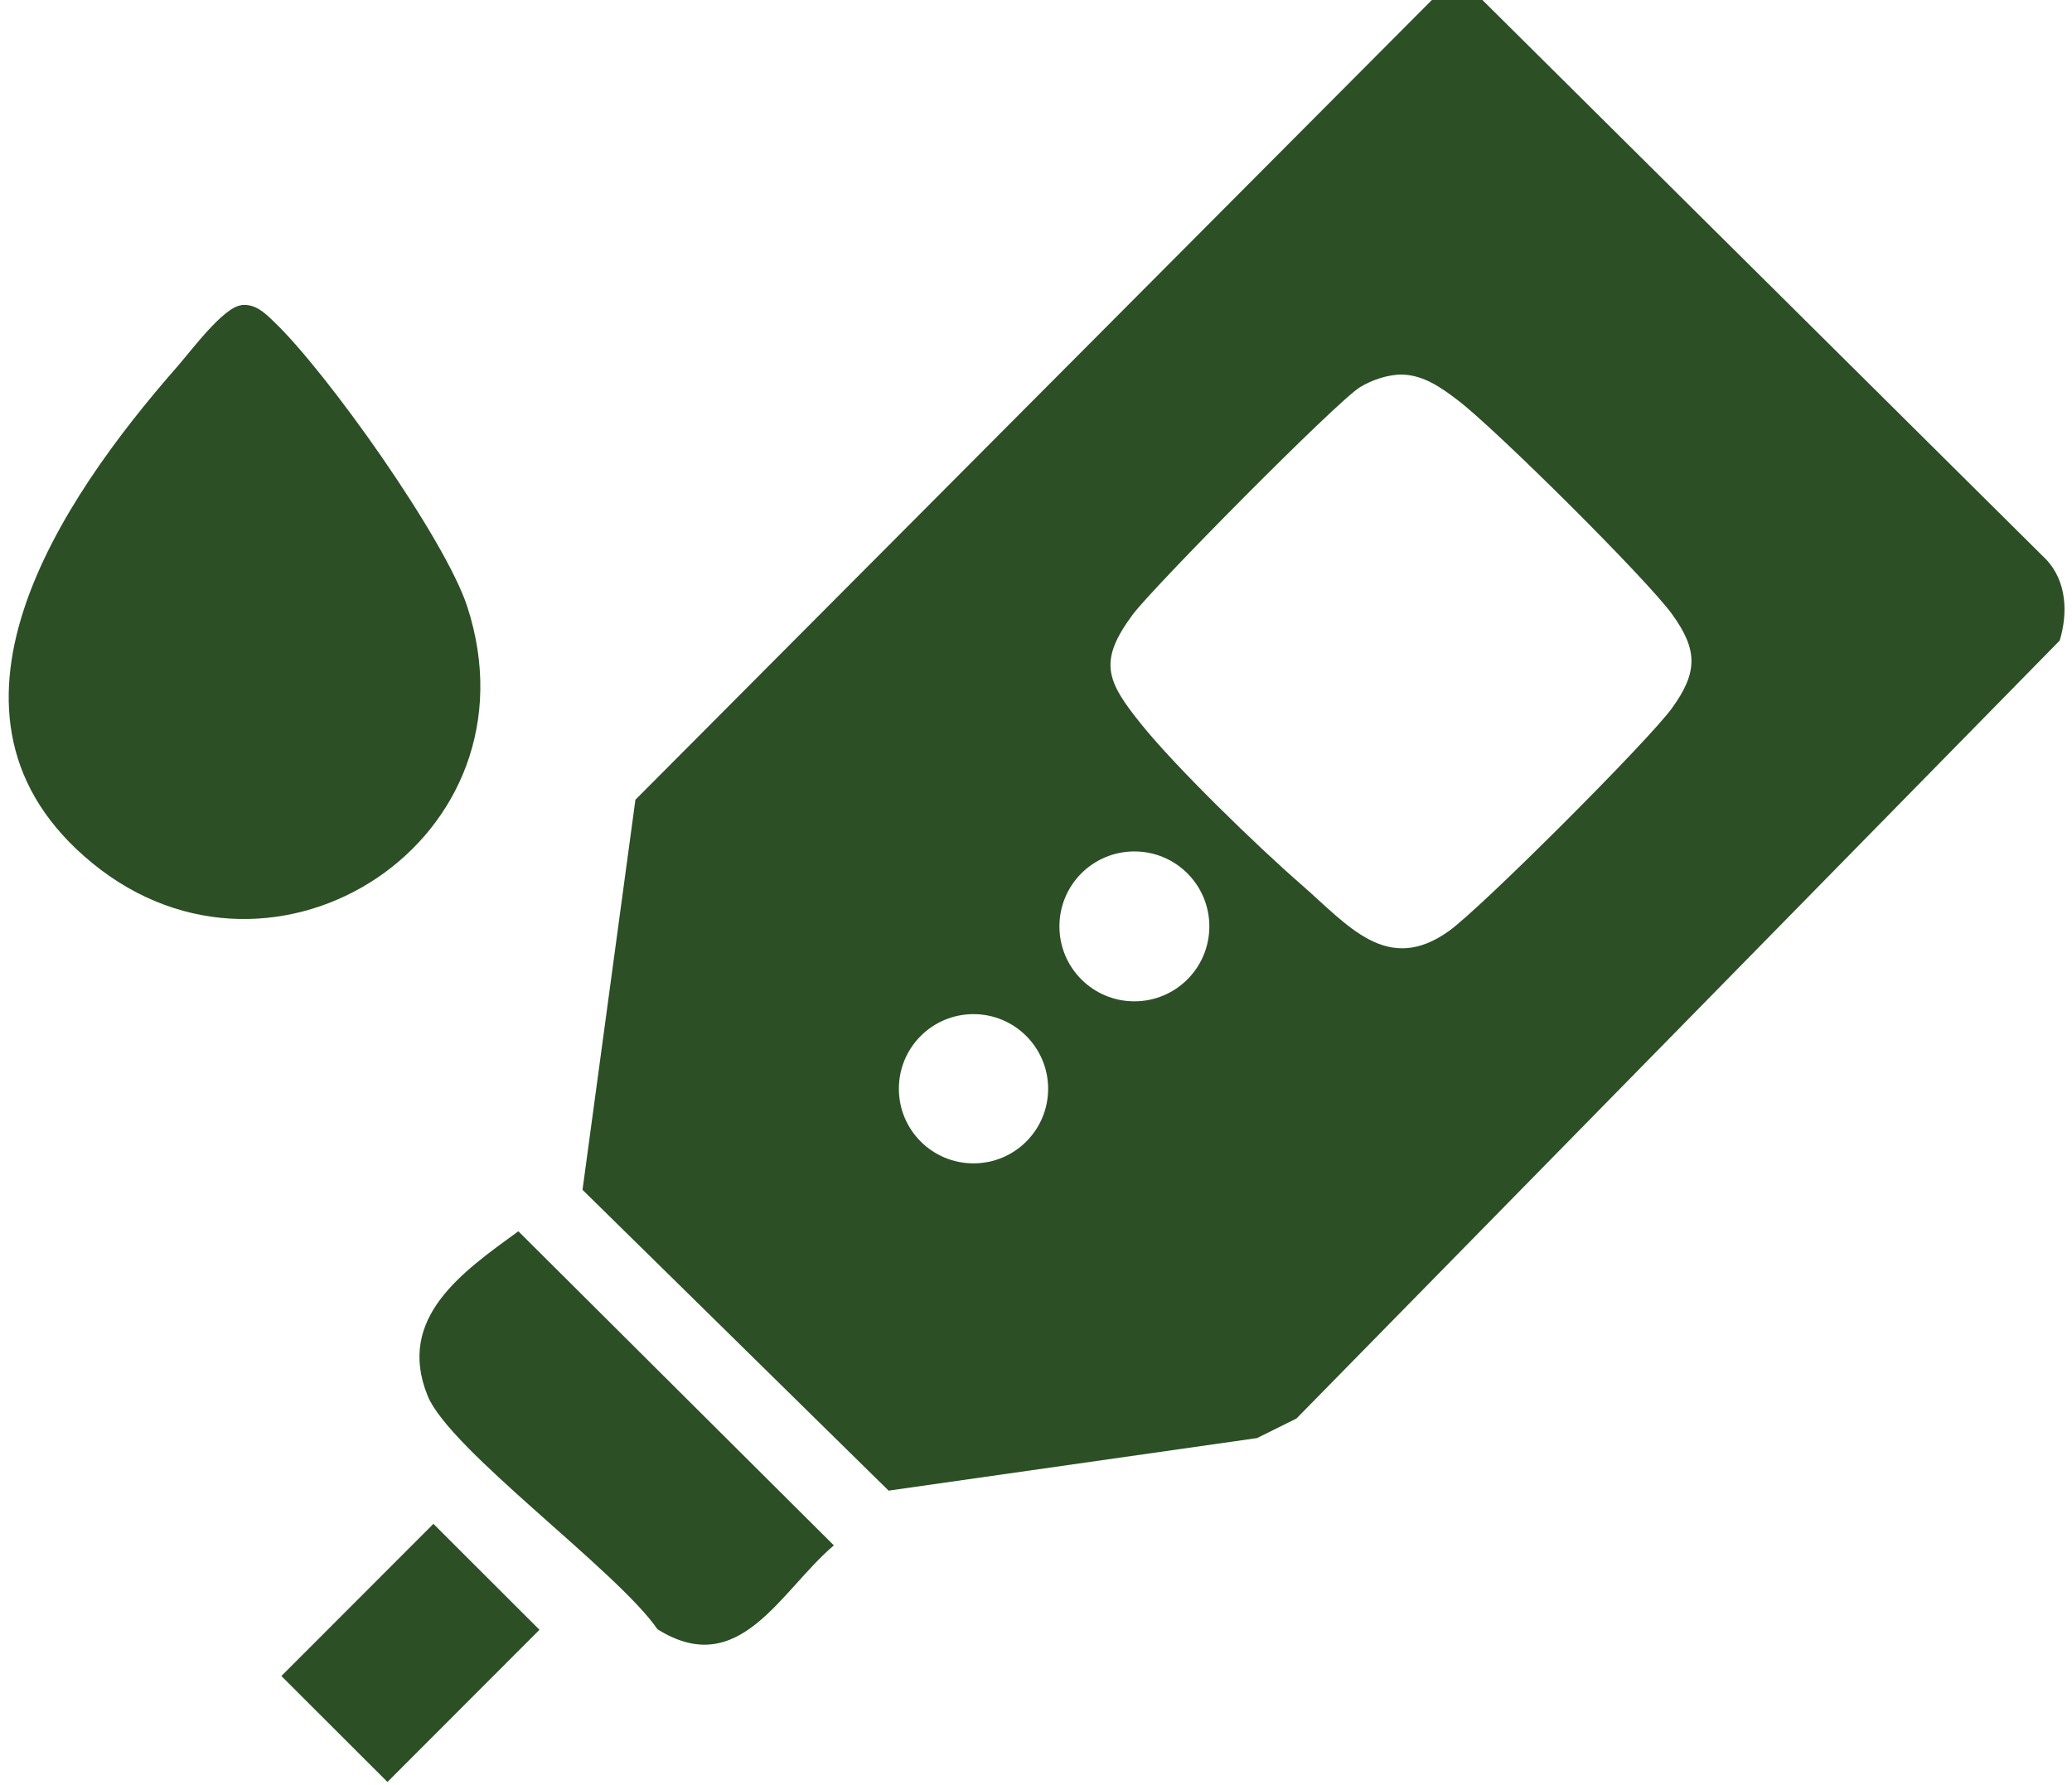
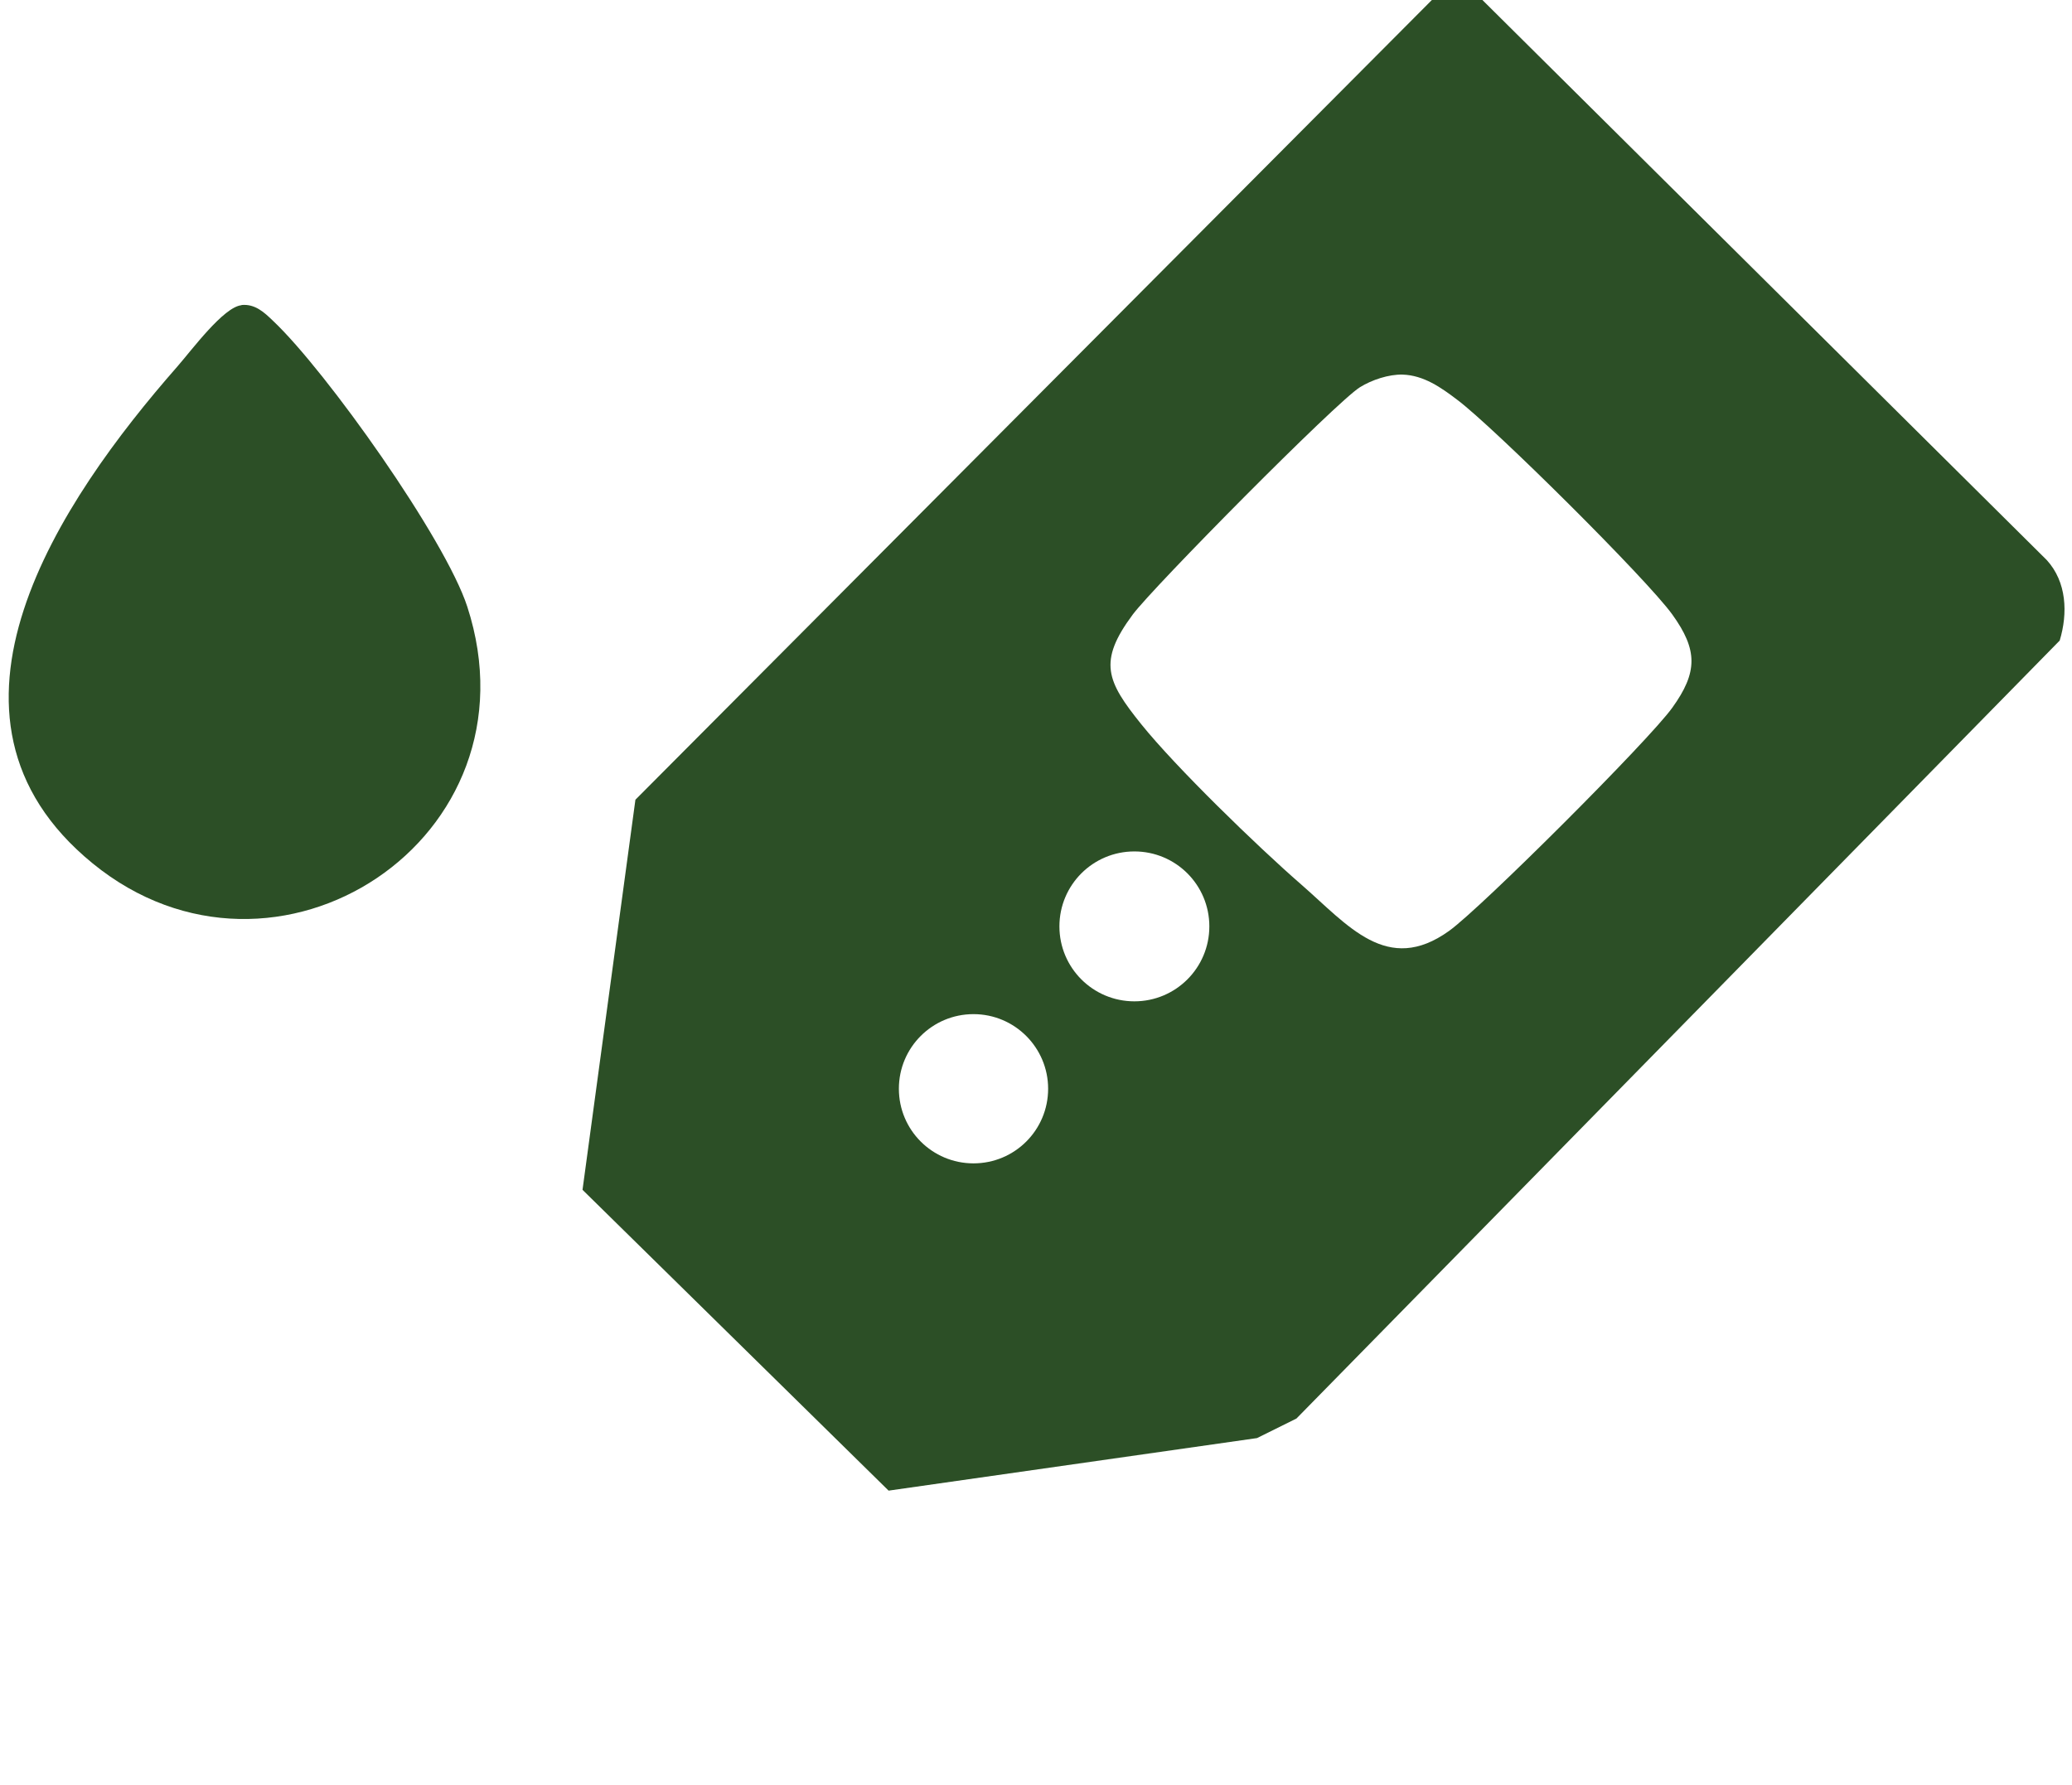
<svg xmlns="http://www.w3.org/2000/svg" id="Layer_1" viewBox="0 0 123 106">
  <defs>
    <style>.cls-1{fill:#2c4f26;}</style>
  </defs>
  <path class="cls-1" d="M88,0l33.5,33.25c1.19,1.3,1.26,3.16.77,4.78l-45.31,46.19-2.34,1.16-21.87,3.12-18.17-17.86,3.14-23.16L85,0h3ZM83.26,22.24c-.82-.02-1.82.31-2.53.75-1.4.87-12.28,11.87-13.49,13.5-2.08,2.8-1.54,3.96.51,6.51s6.87,7.23,9.49,9.51c2.78,2.42,5.1,5.4,8.78,2.76,1.92-1.38,11.87-11.32,13.25-13.25,1.52-2.11,1.52-3.43,0-5.54s-10.6-11.12-12.76-12.74c-.96-.73-1.99-1.46-3.25-1.5ZM71.79,55c0-2.46-1.99-4.45-4.45-4.45s-4.45,1.99-4.45,4.45,1.99,4.45,4.45,4.45,4.45-1.99,4.45-4.45ZM62.22,64.64c0-2.44-1.98-4.43-4.43-4.43s-4.43,1.98-4.43,4.43,1.98,4.43,4.43,4.43,4.43-1.98,4.43-4.43Z" />
  <path class="cls-1" d="M14.33,18.11c.81-.08,1.35.43,1.88.94,3.15,2.97,10.22,12.94,11.53,16.97,4.47,13.76-11.37,24.12-22.24,15.24-10.68-8.72-1.9-21.6,5.02-29.49.86-.98,2.75-3.55,3.82-3.65Z" />
-   <path class="cls-1" d="M30.76,73.09l18.74,18.66c-3.19,2.71-5.6,8.03-10.47,4.98-2.39-3.48-12.32-10.63-13.64-13.85-1.9-4.66,2.11-7.39,5.38-9.78Z" />
-   <rect class="cls-1" x="17.98" y="93.68" width="12.77" height="8.9" transform="translate(-62.28 46.02) rotate(-45.03)" />
</svg>